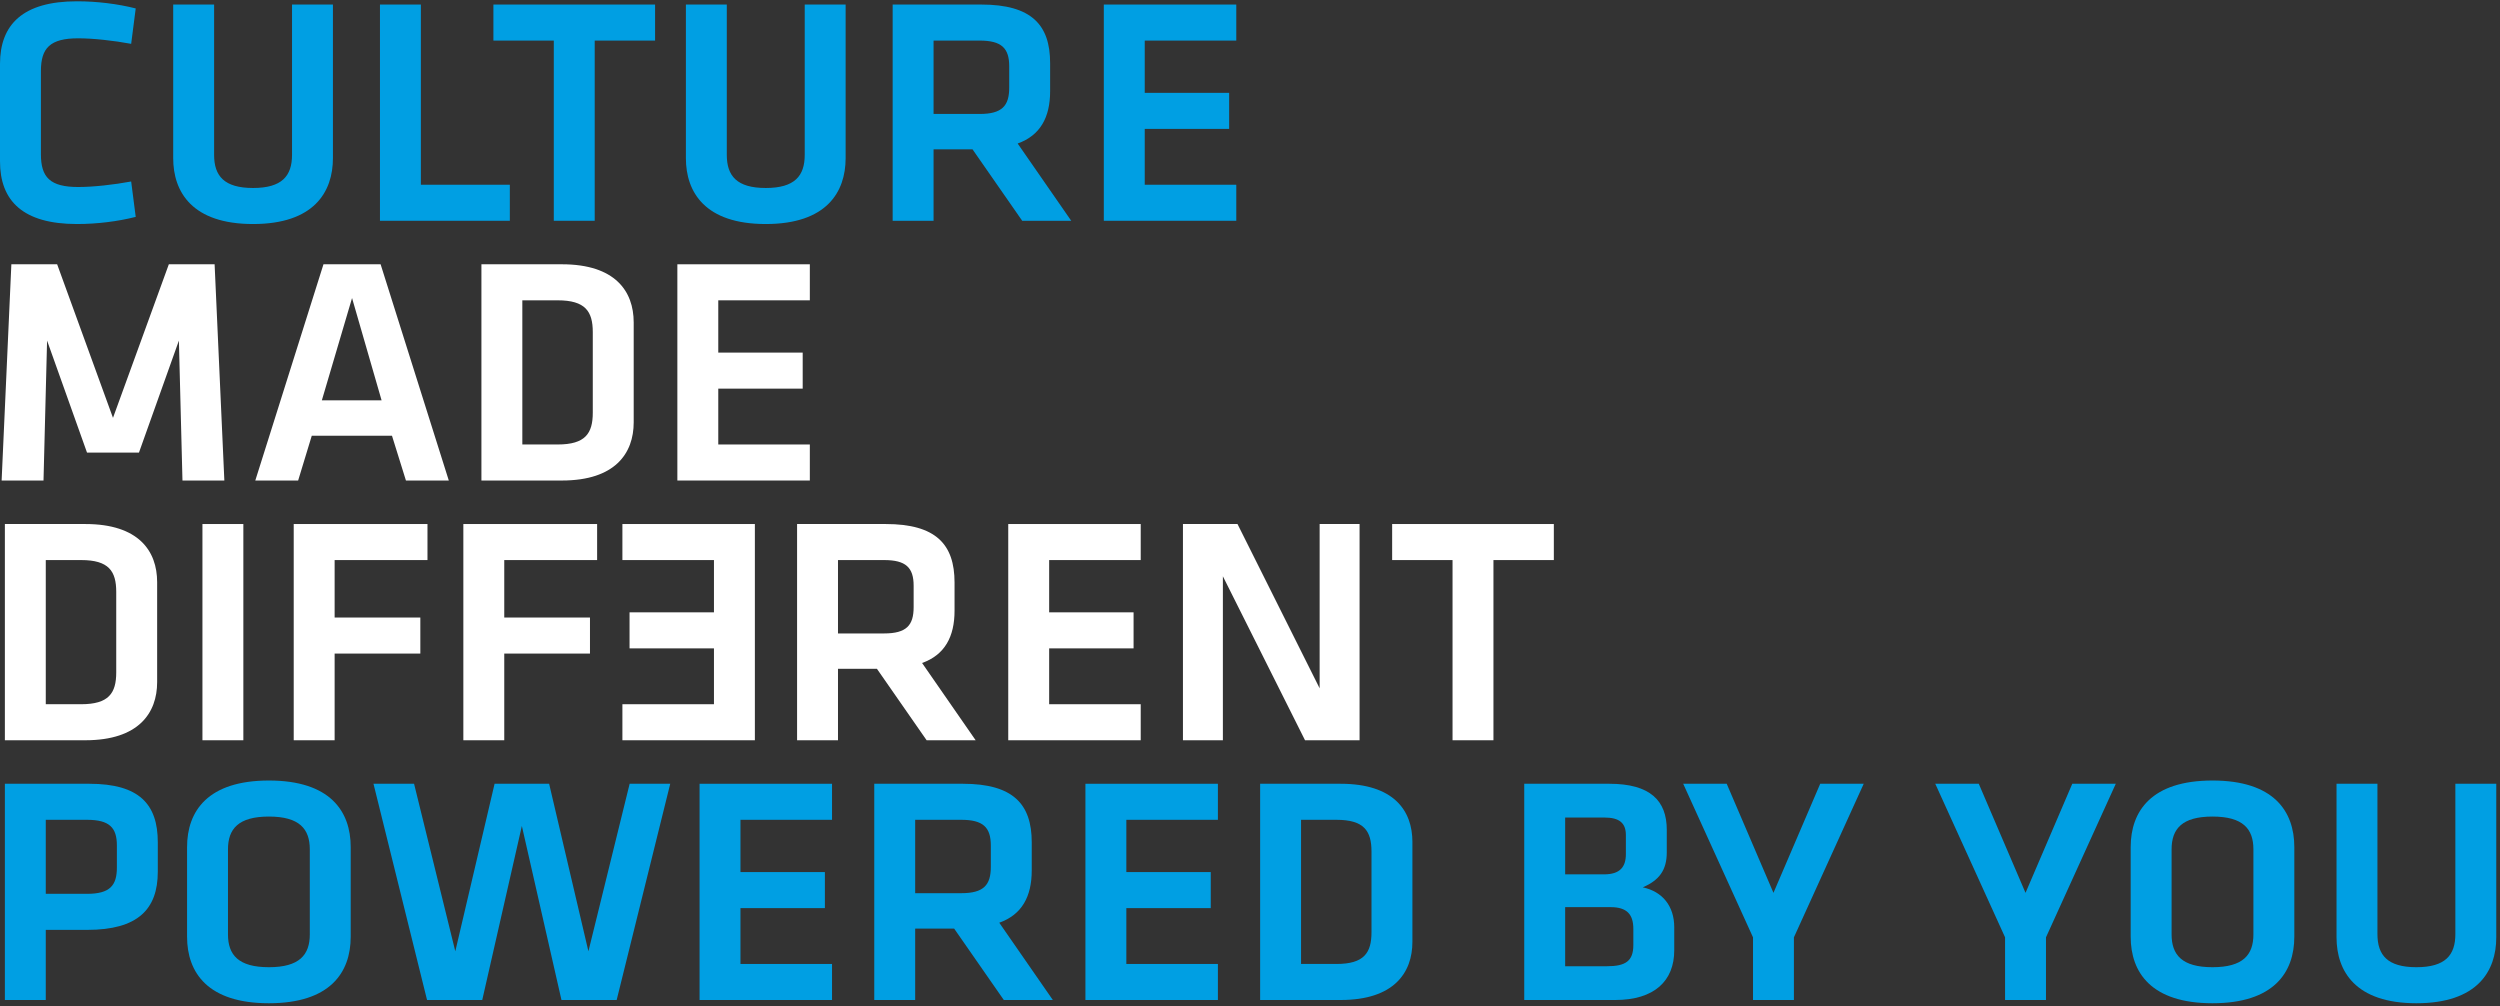
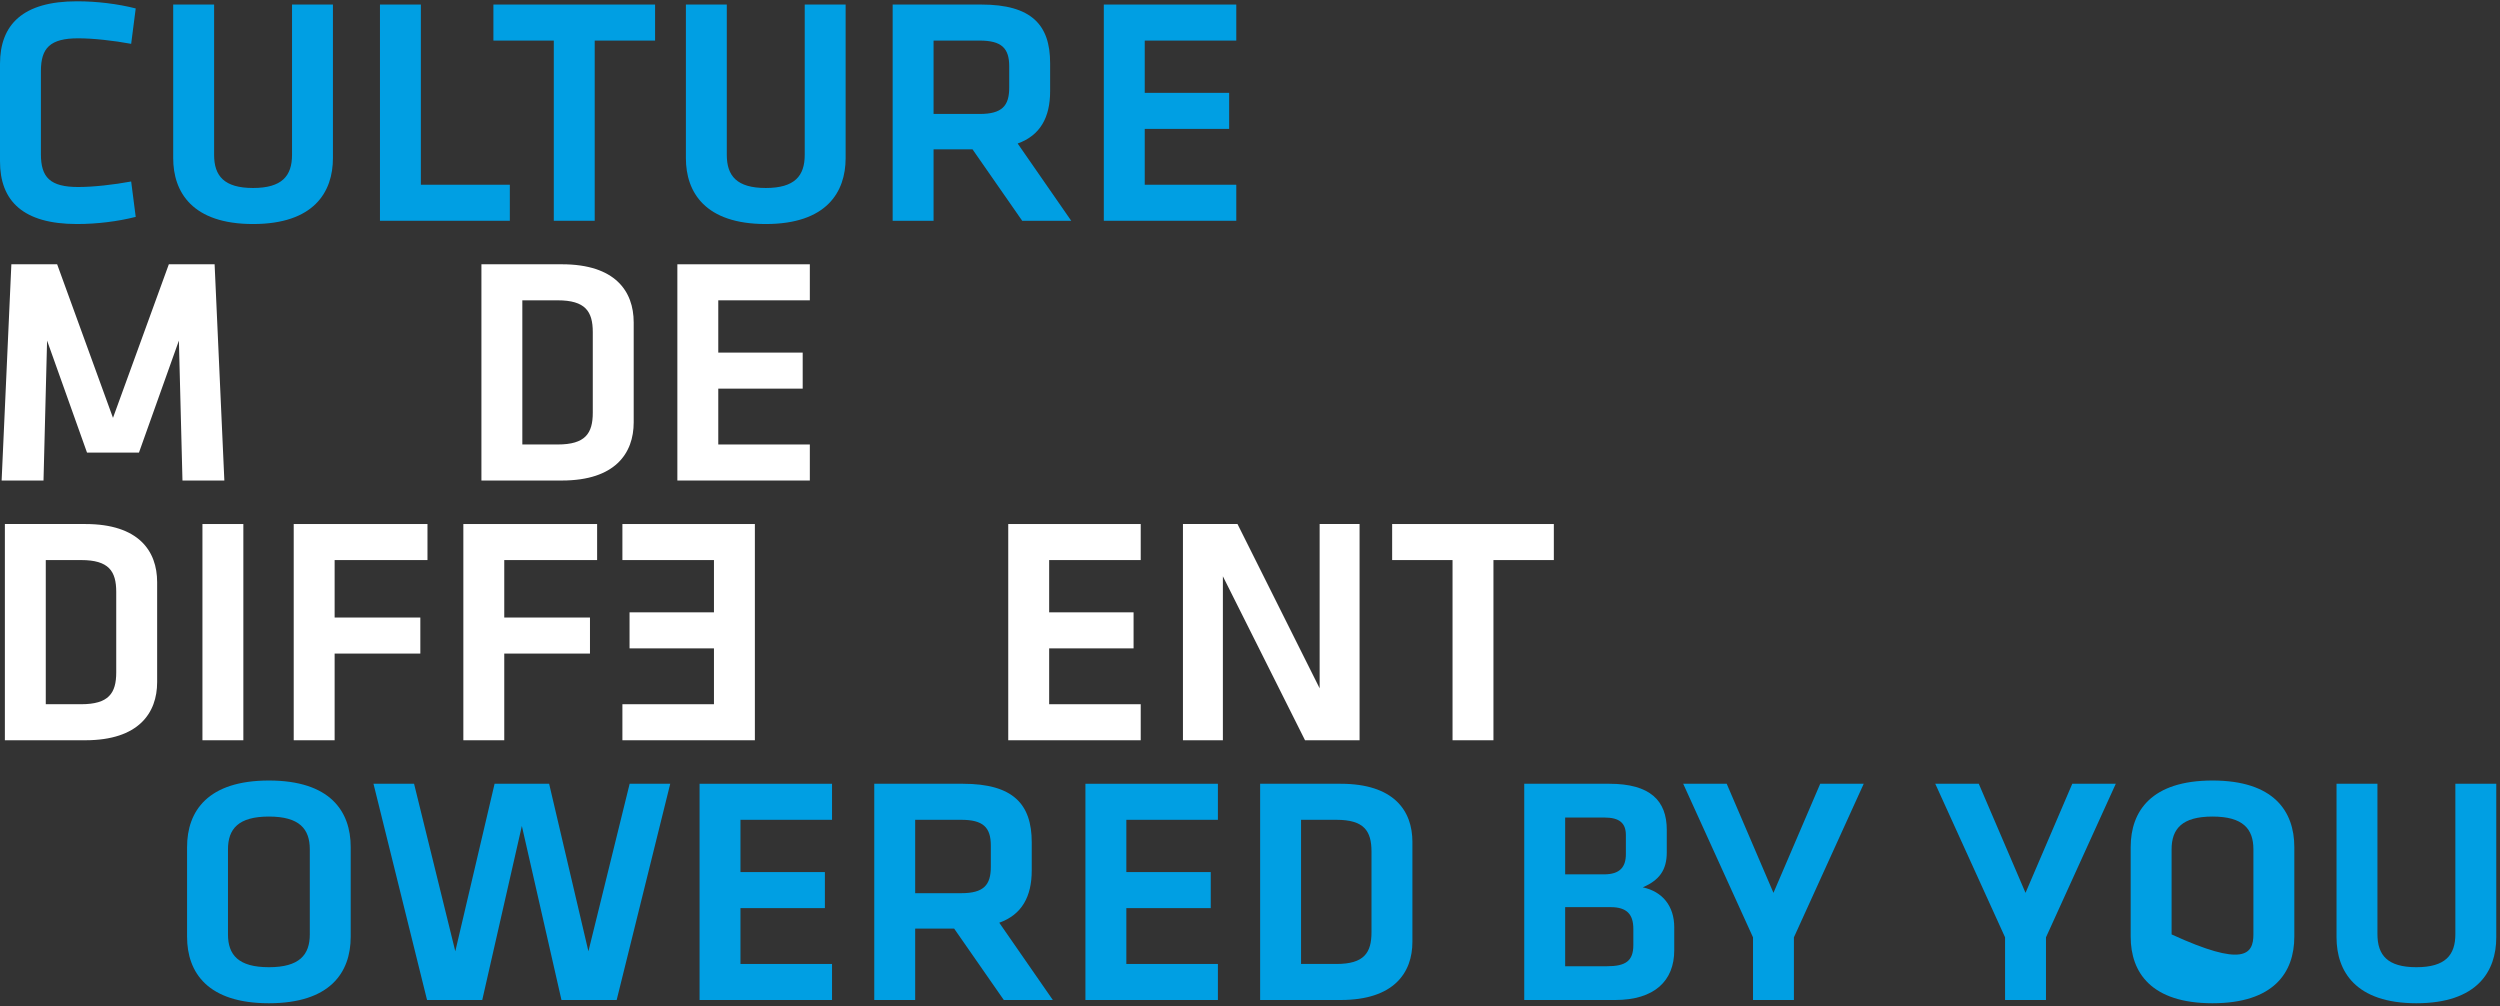
<svg xmlns="http://www.w3.org/2000/svg" width="385" height="155" viewBox="0 0 385 155" fill="none">
  <rect x="0" y="0" width="385" height="155" fill="#333333" stroke="none" />
  <path d="M0 24.85V9.85C0 3.75 3.55 0.2 11.85 0.2C14.95 0.2 18.15 0.6 20.9 1.3L20.2 6.75C17.5 6.25 14.35 5.9 12.05 5.9C7.7 5.9 6.3 7.4 6.3 10.95V23.75C6.3 27.3 7.7 28.8 12.05 28.8C14.35 28.8 17.5 28.45 20.2 27.95L20.9 33.4C18.15 34.1 14.95 34.5 11.85 34.5C3.55 34.5 0 30.95 0 24.85Z" fill="#009FE3" />
  <path d="M44.972 0.7H51.272V24.35C51.272 29.6 48.322 34.5 38.972 34.5C29.622 34.5 26.672 29.6 26.672 24.35V0.7H32.972V23.85C32.972 27.1 34.522 28.95 38.972 28.95C43.422 28.95 44.972 27.1 44.972 23.85V0.7Z" fill="#009FE3" />
  <path d="M64.814 0.7V28.45H78.514V34H58.514V0.7H64.814Z" fill="#009FE3" />
  <path d="M85.284 34V6.25H75.984V0.7H100.884V6.25H91.584V34H85.284Z" fill="#009FE3" />
  <path d="M123.927 0.7H130.227V24.35C130.227 29.6 127.277 34.5 117.927 34.5C108.577 34.5 105.627 29.6 105.627 24.35V0.7H111.927V23.85C111.927 27.1 113.477 28.95 117.927 28.95C122.377 28.95 123.927 27.1 123.927 23.85V0.7Z" fill="#009FE3" />
  <path d="M164.969 34H157.419L149.769 23H143.769V34H137.469V0.7H151.119C158.869 0.7 161.719 3.85 161.719 9.7V14.05C161.719 18.05 160.219 20.85 156.719 22.1L164.969 34ZM155.419 10.2C155.419 7.4 154.219 6.25 150.869 6.25H143.769V17.55H150.869C154.319 17.55 155.419 16.3 155.419 13.5V10.2Z" fill="#009FE3" />
  <path d="M169.988 34V0.7H190.388V6.25H176.288V14.3H189.288V19.85H176.288V28.45H190.388V34H169.988Z" fill="#009FE3" />
  <path d="M27.55 52.45L21.4 69.7H13.4L7.25 52.45L6.7 74H0.25L1.75 40.7H8.8L17.4 64.35L26 40.7H33.05L34.55 74H28.1L27.55 52.45Z" fill="white" />
-   <path d="M62.514 74L60.364 67.1H48.014L45.914 74H39.315L49.815 40.7H58.614L69.115 74H62.514ZM54.215 45.9L49.565 61.65H58.764L54.215 45.9Z" fill="white" />
  <path d="M74.139 40.7H86.539C94.739 40.7 97.589 44.85 97.589 49.65V65.05C97.589 69.8 94.739 74 86.539 74H74.139V40.7ZM80.439 46.25V68.45H85.889C90.139 68.45 91.289 66.75 91.289 63.55V51.15C91.289 47.95 90.139 46.25 85.889 46.25H80.439Z" fill="white" />
  <path d="M104.314 74V40.7H124.714V46.25H110.614V54.3H123.614V59.85H110.614V68.45H124.714V74H104.314Z" fill="white" />
  <path d="M0.75 80.7H13.15C21.35 80.7 24.2 84.85 24.2 89.65V105.05C24.2 109.8 21.35 114 13.15 114H0.75V80.7ZM7.05 86.25V108.45H12.5C16.75 108.45 17.9 106.75 17.9 103.55V91.15C17.9 87.95 16.75 86.25 12.5 86.25H7.05Z" fill="white" />
  <path d="M37.476 80.7V114H31.176V80.7H37.476Z" fill="white" />
  <path d="M51.532 114H45.232V80.7H65.832V86.25H51.532V95.1H64.732V100.65H51.532V114Z" fill="white" />
  <path d="M77.656 114H71.356V80.7H91.956V86.25H77.656V95.1H90.856V100.65H77.656V114Z" fill="white" />
-   <path d="M150.25 114H142.7L135.05 103H129.05V114H122.75V80.7H136.4C144.15 80.7 147 83.85 147 89.7V94.05C147 98.05 145.5 100.85 142 102.1L150.25 114ZM140.7 90.2C140.7 87.4 139.5 86.25 136.15 86.25H129.05V97.55H136.15C139.6 97.55 140.7 96.3 140.7 93.5V90.2Z" fill="white" />
  <path d="M155.27 114V80.7H175.67V86.25H161.57V94.3H174.57V99.85H161.57V108.45H175.67V114H155.27Z" fill="white" />
  <path d="M200.974 114L188.324 88.75V114H182.174V80.7H190.574L203.224 106V80.7H209.374V114H200.974Z" fill="white" />
  <path d="M223.691 114V86.25H214.391V80.7H239.291V86.25H229.991V114H223.691Z" fill="white" />
  <path d="M116.25 114V80.7H95.85V86.25H109.95V94.3H96.95V99.85H109.95V108.45H95.85V114H116.25Z" fill="white" />
-   <path d="M0.75 154V120.7H13.75C21.45 120.7 24.3 123.85 24.3 129.7V134.25C24.3 140.05 21.2 143.2 13.45 143.2H7.05V154H0.75ZM18 130.2C18 127.45 16.85 126.25 13.4 126.25H7.05V137.65H13.4C16.95 137.65 18 136.35 18 133.6V130.2Z" fill="#009FE3" />
  <path d="M54.009 130.45V144.25C54.009 149.8 50.809 154.5 41.409 154.5C32.009 154.5 28.809 149.8 28.809 144.25V130.45C28.809 124.9 32.009 120.2 41.409 120.2C50.809 120.2 54.009 124.9 54.009 130.45ZM35.109 130.8V143.9C35.109 147.05 36.709 148.95 41.409 148.95C46.109 148.95 47.709 147.05 47.709 143.9V130.8C47.709 127.65 46.109 125.75 41.409 125.75C36.709 125.75 35.109 127.65 35.109 130.8Z" fill="#009FE3" />
  <path d="M84.566 120.7L90.616 146.5L96.966 120.7H103.216L94.966 154H86.466L80.366 127.2L74.266 154H65.766L57.516 120.7H63.766L70.116 146.5L76.166 120.7H84.566Z" fill="#009FE3" />
  <path d="M107.732 154V120.7H128.132V126.25H114.032V134.3H127.032V139.85H114.032V148.45H128.132V154H107.732Z" fill="#009FE3" />
  <path d="M162.137 154H154.587L146.937 143H140.937V154H134.637V120.7H148.287C156.037 120.7 158.887 123.85 158.887 129.7V134.05C158.887 138.05 157.387 140.85 153.887 142.1L162.137 154ZM152.587 130.2C152.587 127.4 151.387 126.25 148.037 126.25H140.937V137.55H148.037C151.487 137.55 152.587 136.3 152.587 133.5V130.2Z" fill="#009FE3" />
  <path d="M167.156 154V120.7H187.556V126.25H173.456V134.3H186.456V139.85H173.456V148.45H187.556V154H167.156Z" fill="#009FE3" />
  <path d="M194.061 120.7H206.461C214.661 120.7 217.511 124.85 217.511 129.65V145.05C217.511 149.8 214.661 154 206.461 154H194.061V120.7ZM200.361 126.25V148.45H205.811C210.061 148.45 211.211 146.75 211.211 143.55V131.15C211.211 127.95 210.061 126.25 205.811 126.25H200.361Z" fill="#009FE3" />
  <path d="M248.734 154H234.734V120.7H247.834C254.134 120.7 256.684 123.3 256.684 127.8V131.25C256.684 134 255.534 135.55 252.984 136.65C256.034 137.3 257.834 139.55 257.834 142.8V146.35C257.834 151.05 254.784 154 248.734 154ZM251.534 145.55V143.05C251.534 140.8 250.534 139.7 248.034 139.7H241.034V148.8H247.484C250.334 148.8 251.534 148 251.534 145.55ZM250.384 131.55V128.6C250.384 126.75 249.384 125.9 247.084 125.9H241.034V134.65H247.034C249.484 134.65 250.384 133.5 250.384 131.55Z" fill="#009FE3" />
  <path d="M273.113 137.5L280.313 120.7H287.013L276.263 144.35V154H269.963V144.35L259.213 120.7H265.913L273.113 137.5Z" fill="#009FE3" />
  <path d="M311.931 137.5L319.131 120.7H325.831L315.081 144.35V154H308.781V144.35L298.031 120.7H304.731L311.931 137.5Z" fill="#009FE3" />
-   <path d="M353.325 130.45V144.25C353.325 149.8 350.125 154.5 340.725 154.5C331.325 154.5 328.125 149.8 328.125 144.25V130.45C328.125 124.9 331.325 120.2 340.725 120.2C350.125 120.2 353.325 124.9 353.325 130.45ZM334.425 130.8V143.9C334.425 147.05 336.025 148.95 340.725 148.95C345.425 148.95 347.025 147.05 347.025 143.9V130.8C347.025 127.65 345.425 125.75 340.725 125.75C336.025 125.75 334.425 127.65 334.425 130.8Z" fill="#009FE3" />
+   <path d="M353.325 130.45V144.25C353.325 149.8 350.125 154.5 340.725 154.5C331.325 154.5 328.125 149.8 328.125 144.25V130.45C328.125 124.9 331.325 120.2 340.725 120.2C350.125 120.2 353.325 124.9 353.325 130.45ZM334.425 130.8V143.9C345.425 148.95 347.025 147.05 347.025 143.9V130.8C347.025 127.65 345.425 125.75 340.725 125.75C336.025 125.75 334.425 127.65 334.425 130.8Z" fill="#009FE3" />
  <path d="M378.126 120.7H384.426V144.35C384.426 149.6 381.476 154.5 372.126 154.5C362.776 154.5 359.826 149.6 359.826 144.35V120.7H366.126V143.85C366.126 147.1 367.676 148.95 372.126 148.95C376.576 148.95 378.126 147.1 378.126 143.85V120.7Z" fill="#009FE3" />
</svg>